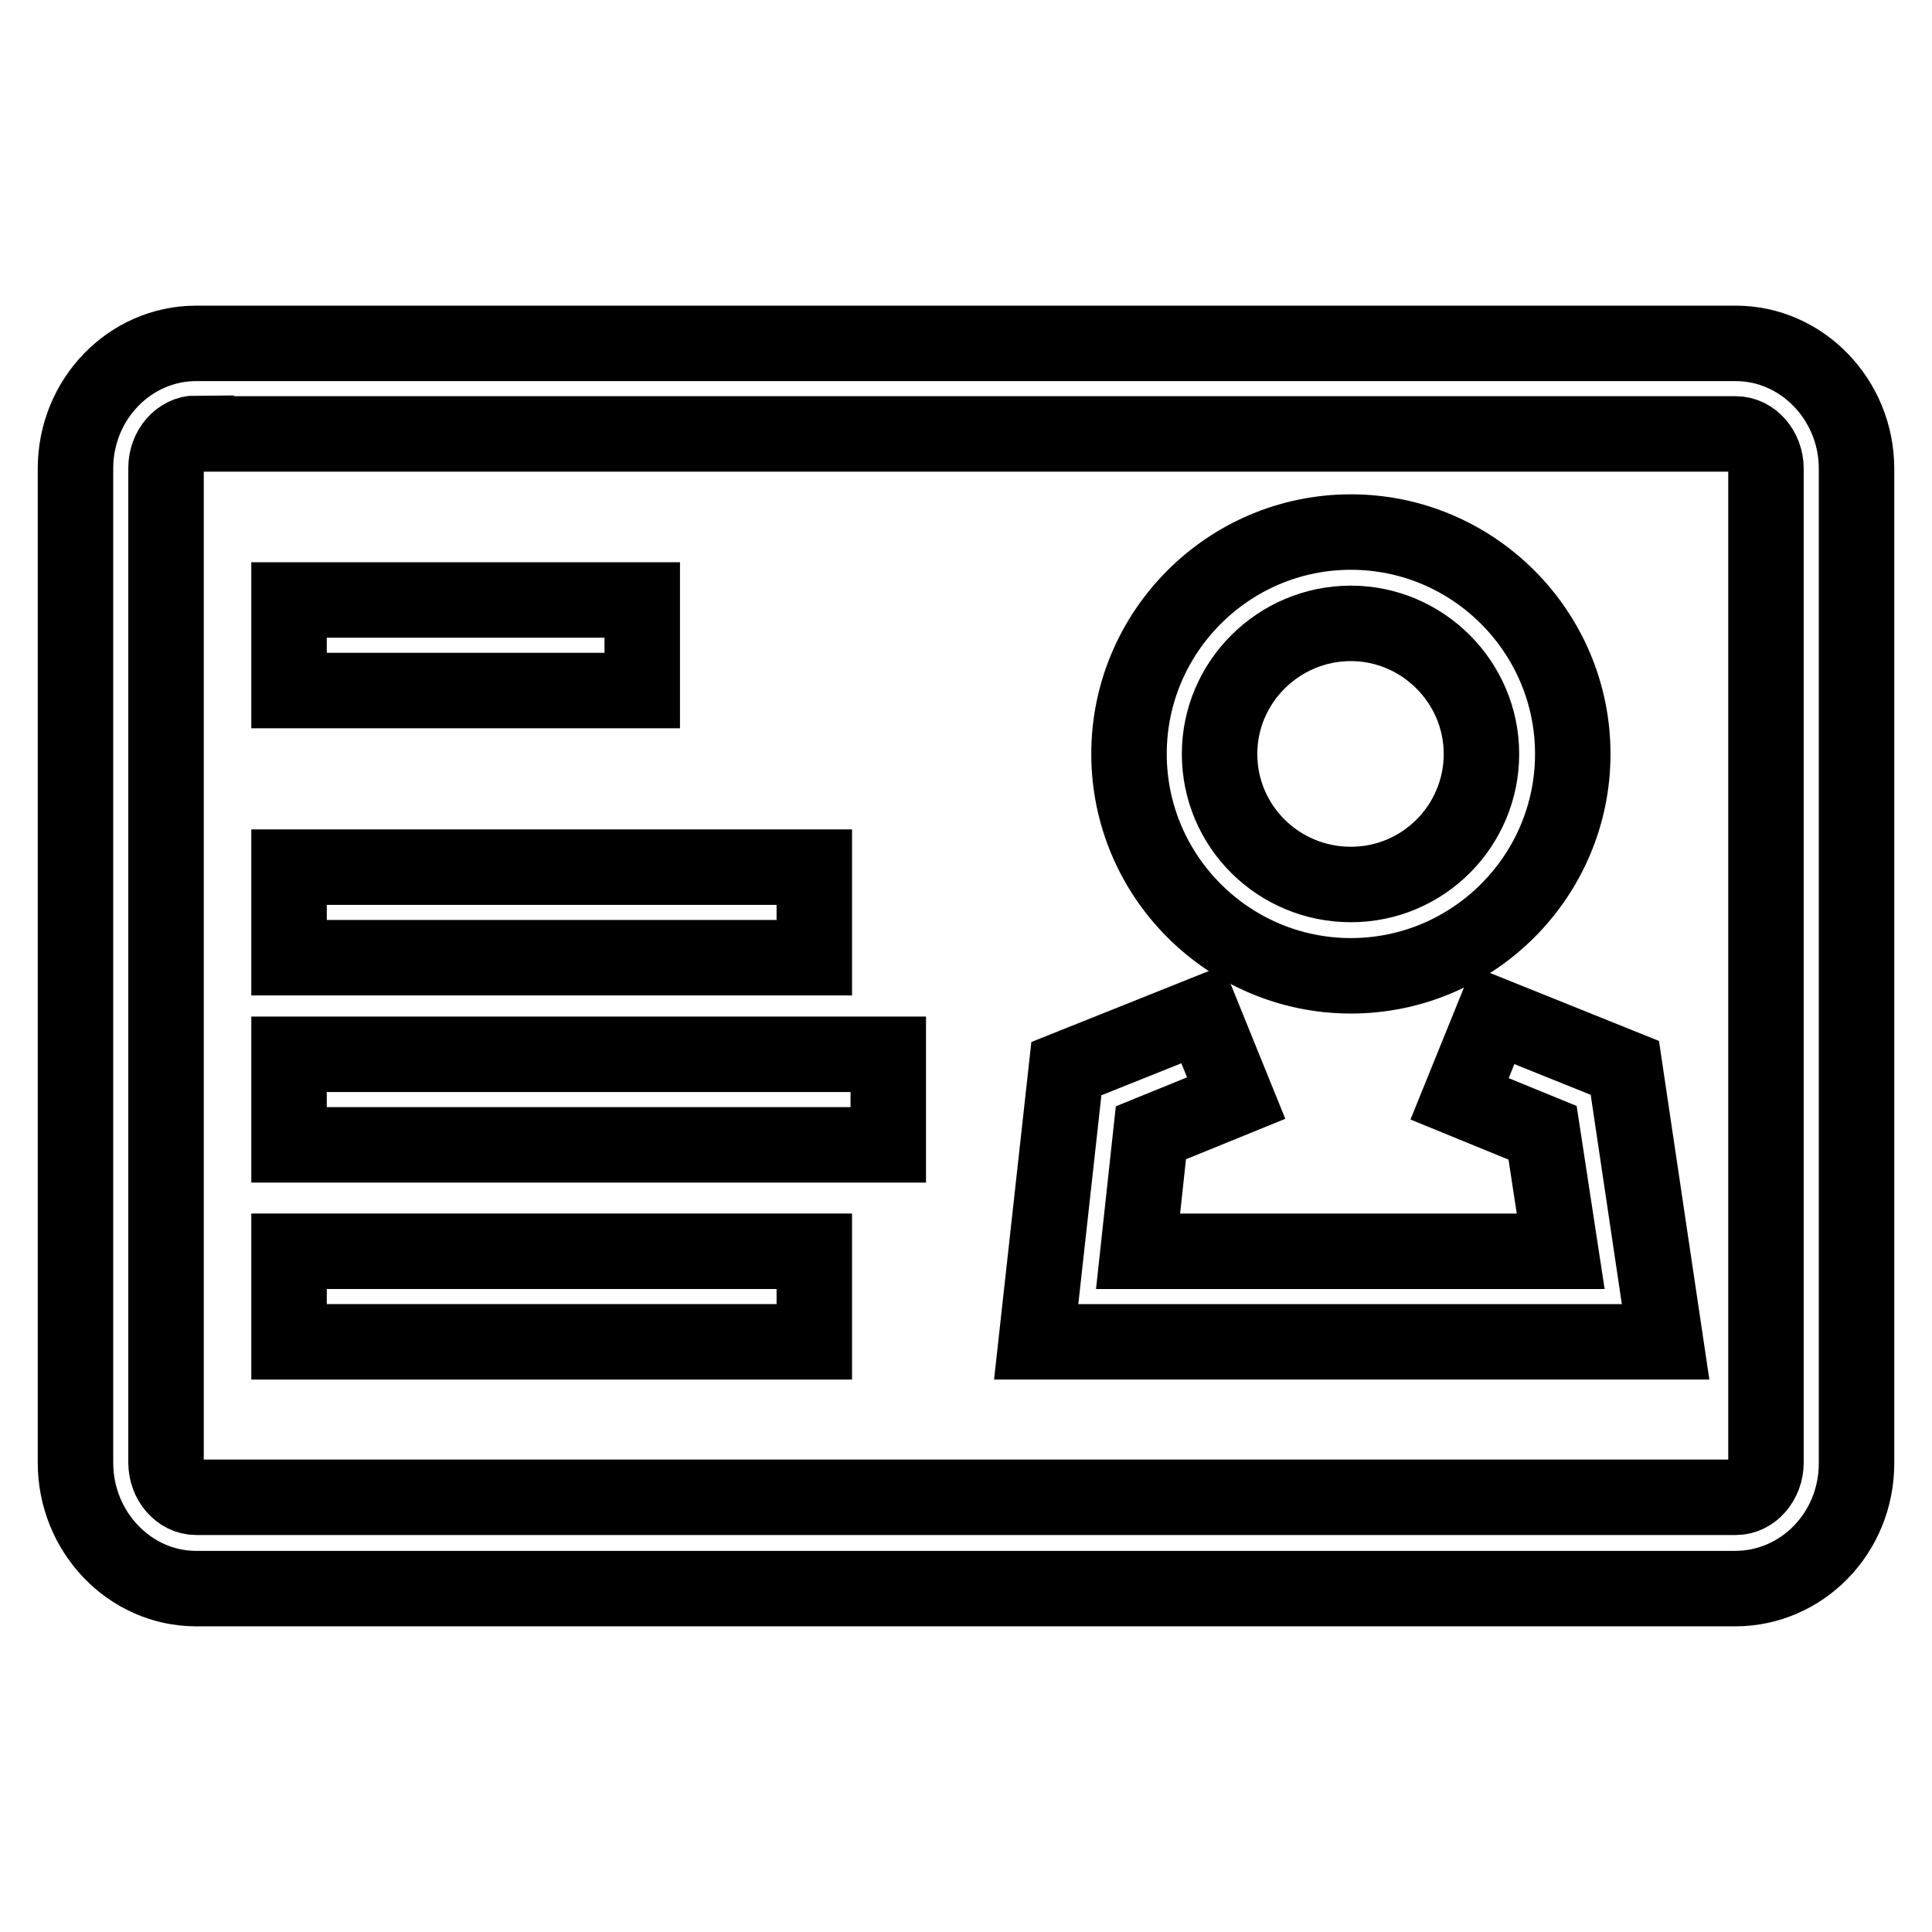
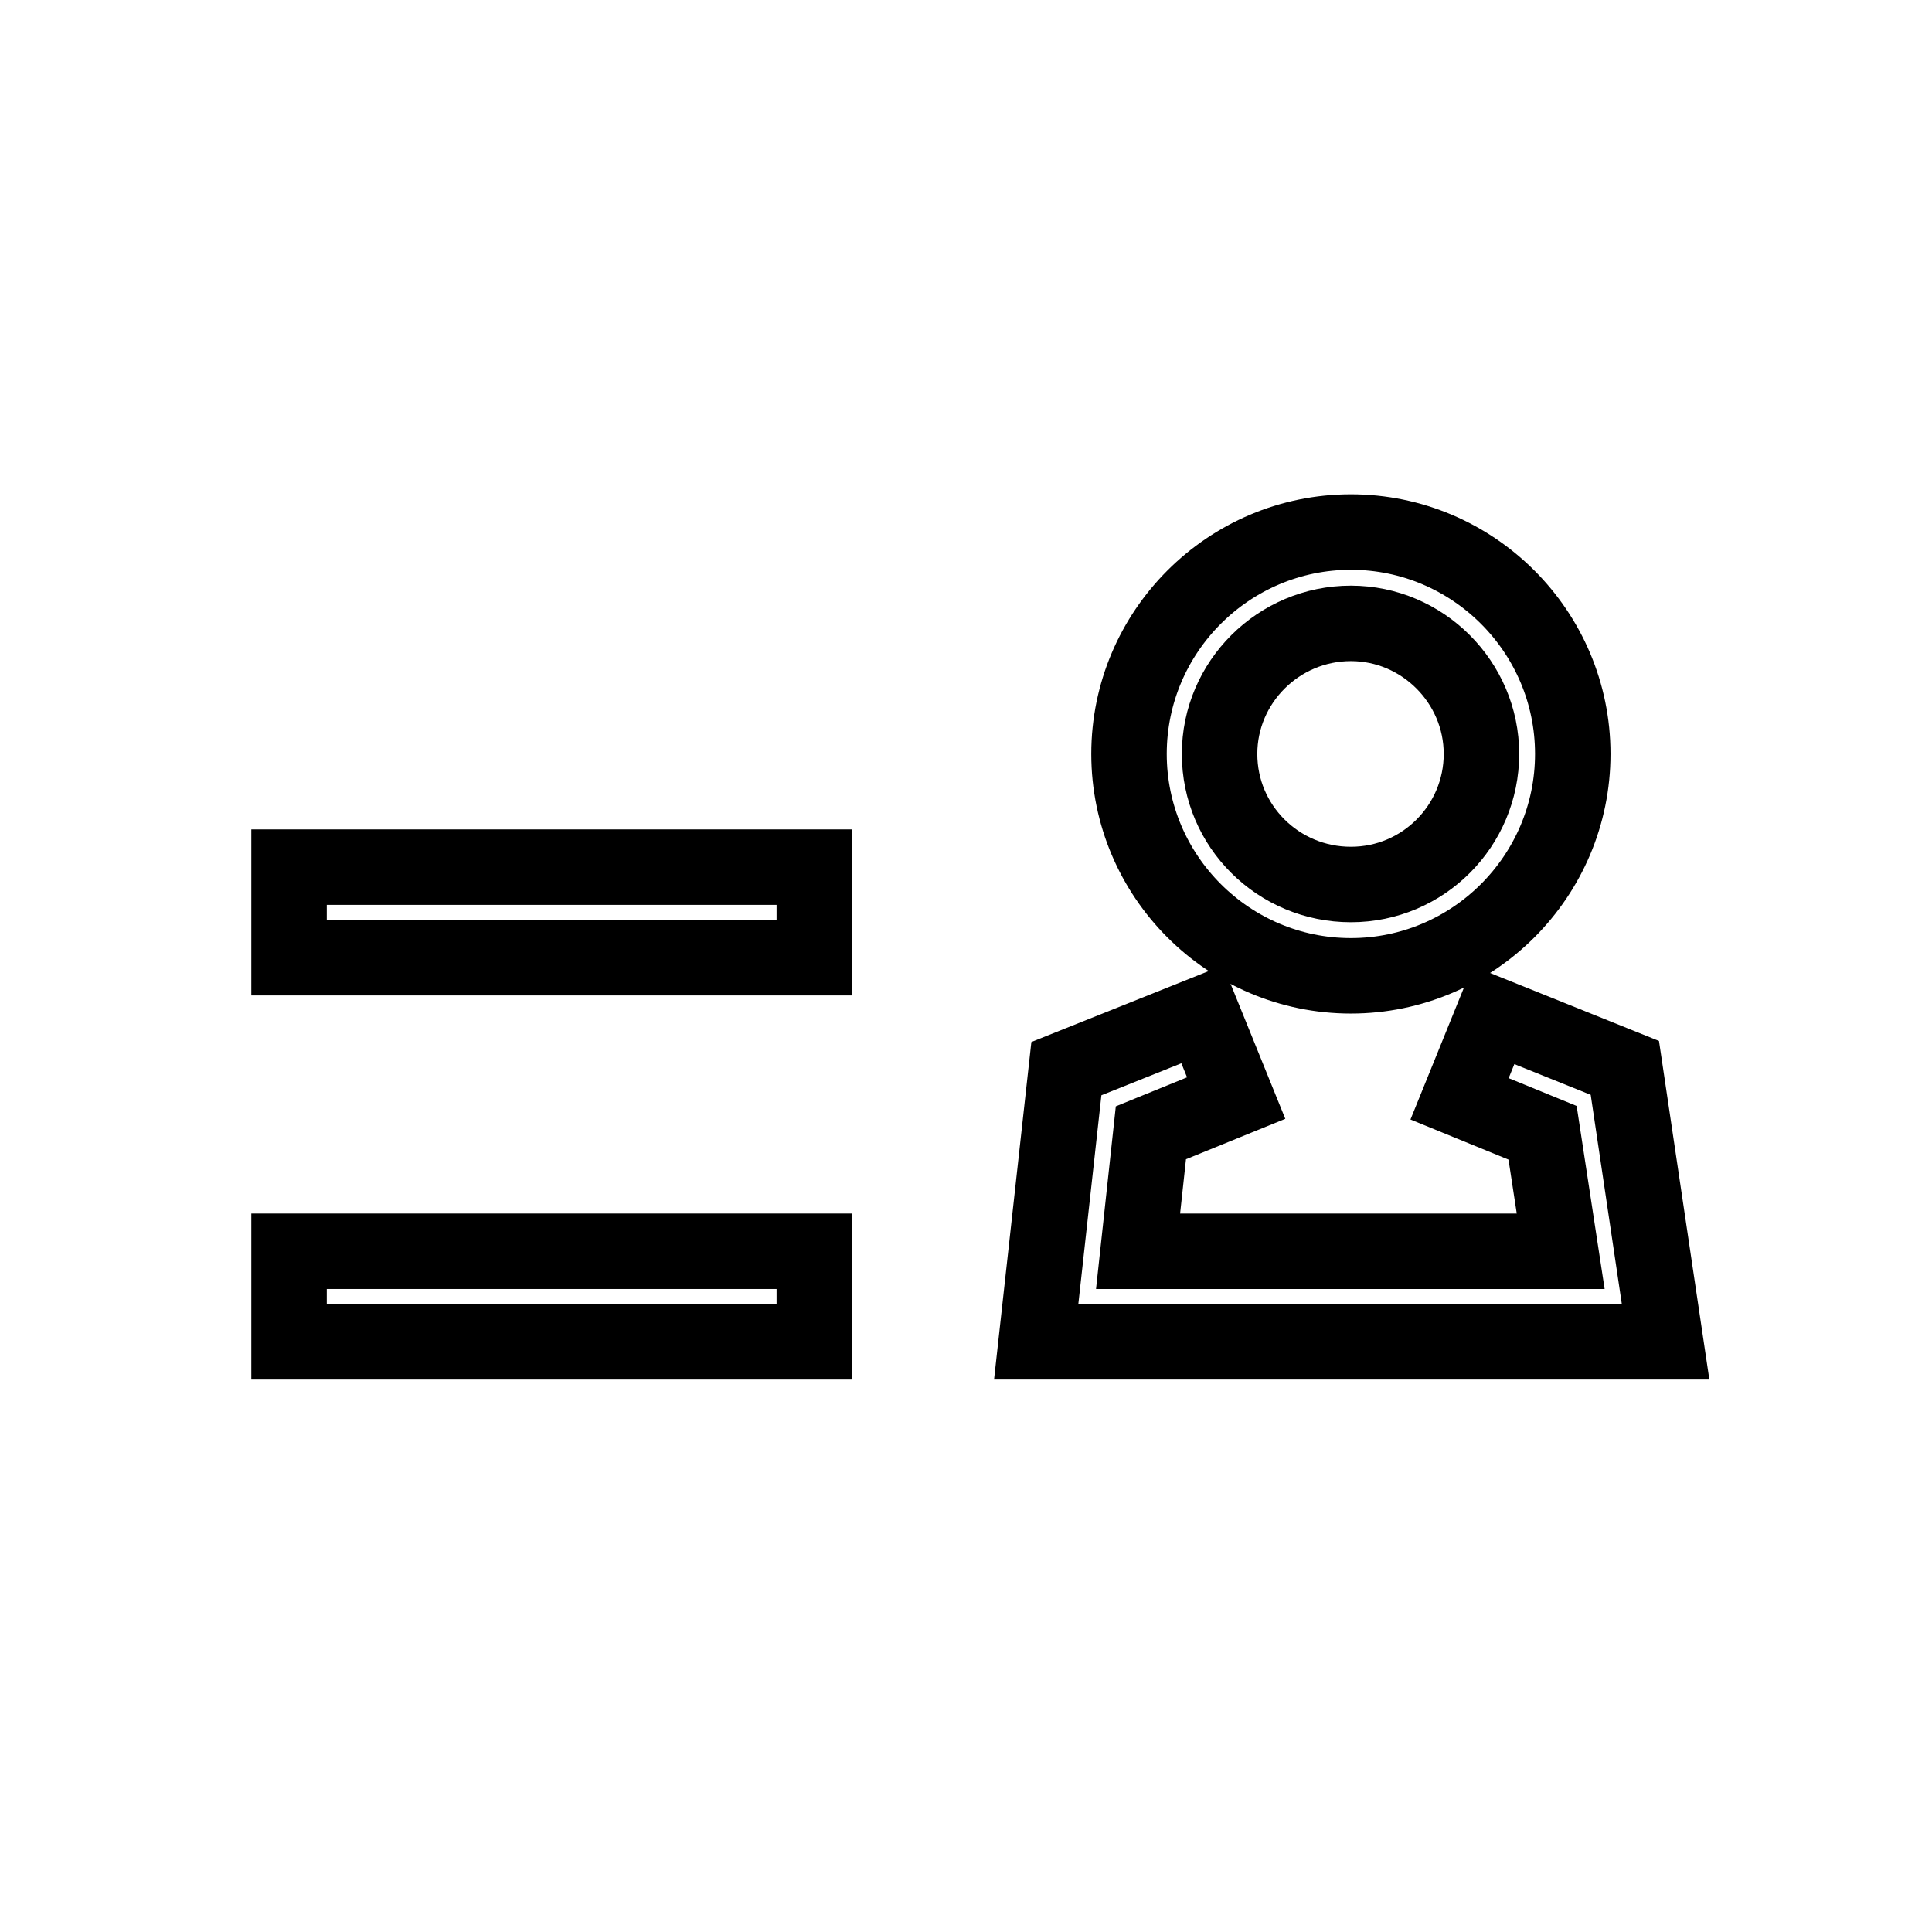
<svg xmlns="http://www.w3.org/2000/svg" version="1.1" x="0px" y="0px" viewBox="0 0 256 256" enable-background="new 0 0 256 256" xml:space="preserve">
  <g>
    <g>
      <path stroke-width="10" fill-opacity="0" stroke="#000000" d="M179,129.3c-16.2,0-29.4-13.2-29.4-29.4s13.2-29.4,29.4-29.4c16.2,0,29.4,13.2,29.4,29.4S195.2,129.3,179,129.3z M179,82.6c-9.6,0-17.4,7.8-17.4,17.3c0,9.6,7.8,17.3,17.4,17.3c9.6,0,17.3-7.8,17.3-17.3C196.3,90.4,188.5,82.6,179,82.6z" />
      <path stroke-width="10" fill-opacity="0" stroke="#000000" d="M220.7,177.8h-83.4l4-36.2l18-7.2l4.5,11.1l-11.3,4.6l-1.7,15.7h56l-2.4-15.7l-11-4.5l4.5-11.1l17.4,7L220.7,177.8z" />
-       <path stroke-width="10" fill-opacity="0" stroke="#000000" d="M229.9,210.5H26c-8.8,0-16-7.5-16-16.7V62.1c0-9.2,7.2-16.6,16-16.6H230c8.8,0,16,7.5,16,16.6v131.8C246,203.1,238.8,210.5,229.9,210.5z M26,57.4c-2.2,0-4,2.1-4,4.6v131.8c0,2.5,1.8,4.6,4,4.6H230c2.2,0,4-2.1,4-4.6V62.1c0-2.5-1.8-4.6-4-4.6H26z" />
-       <path stroke-width="10" fill-opacity="0" stroke="#000000" d="M38.3,79.5h46.8v12H38.3V79.5z" />
      <path stroke-width="10" fill-opacity="0" stroke="#000000" d="M38.3,114.9h69.6v12H38.3V114.9z" />
-       <path stroke-width="10" fill-opacity="0" stroke="#000000" d="M38.3,139.7h79.4v12H38.3V139.7z" />
      <path stroke-width="10" fill-opacity="0" stroke="#000000" d="M38.3,165.8h69.6v12H38.3V165.8z" />
    </g>
  </g>
</svg>